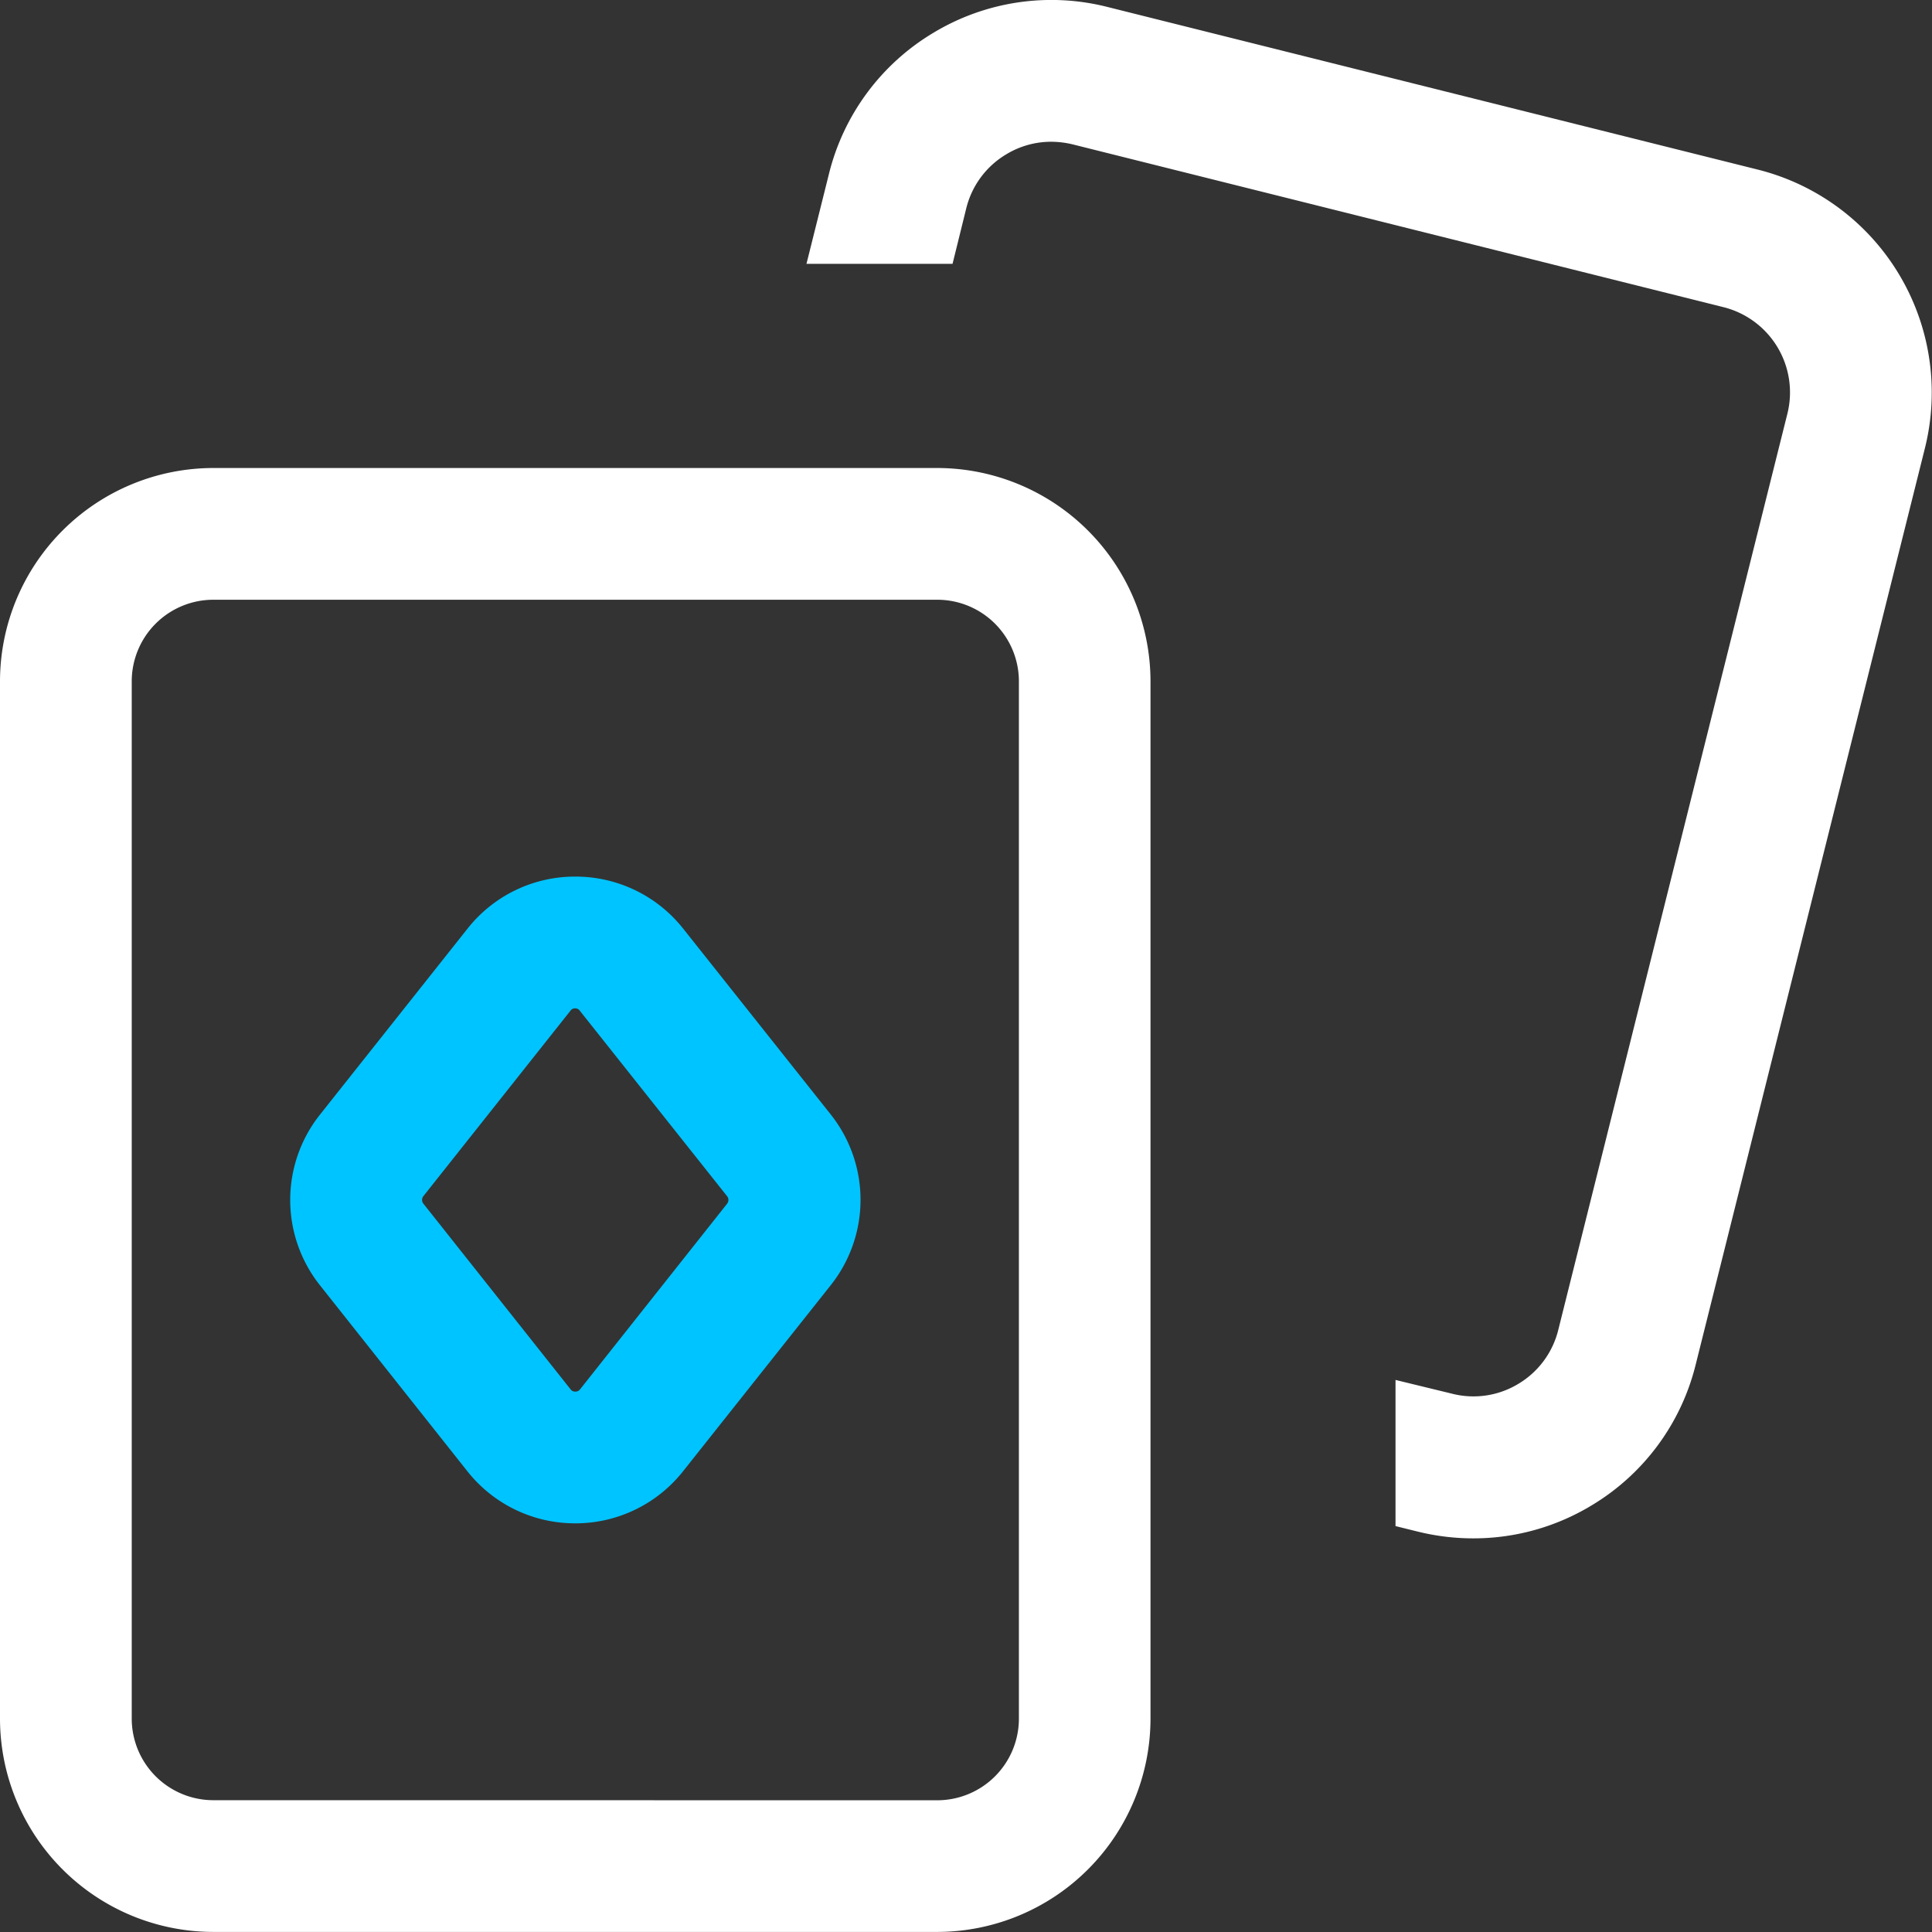
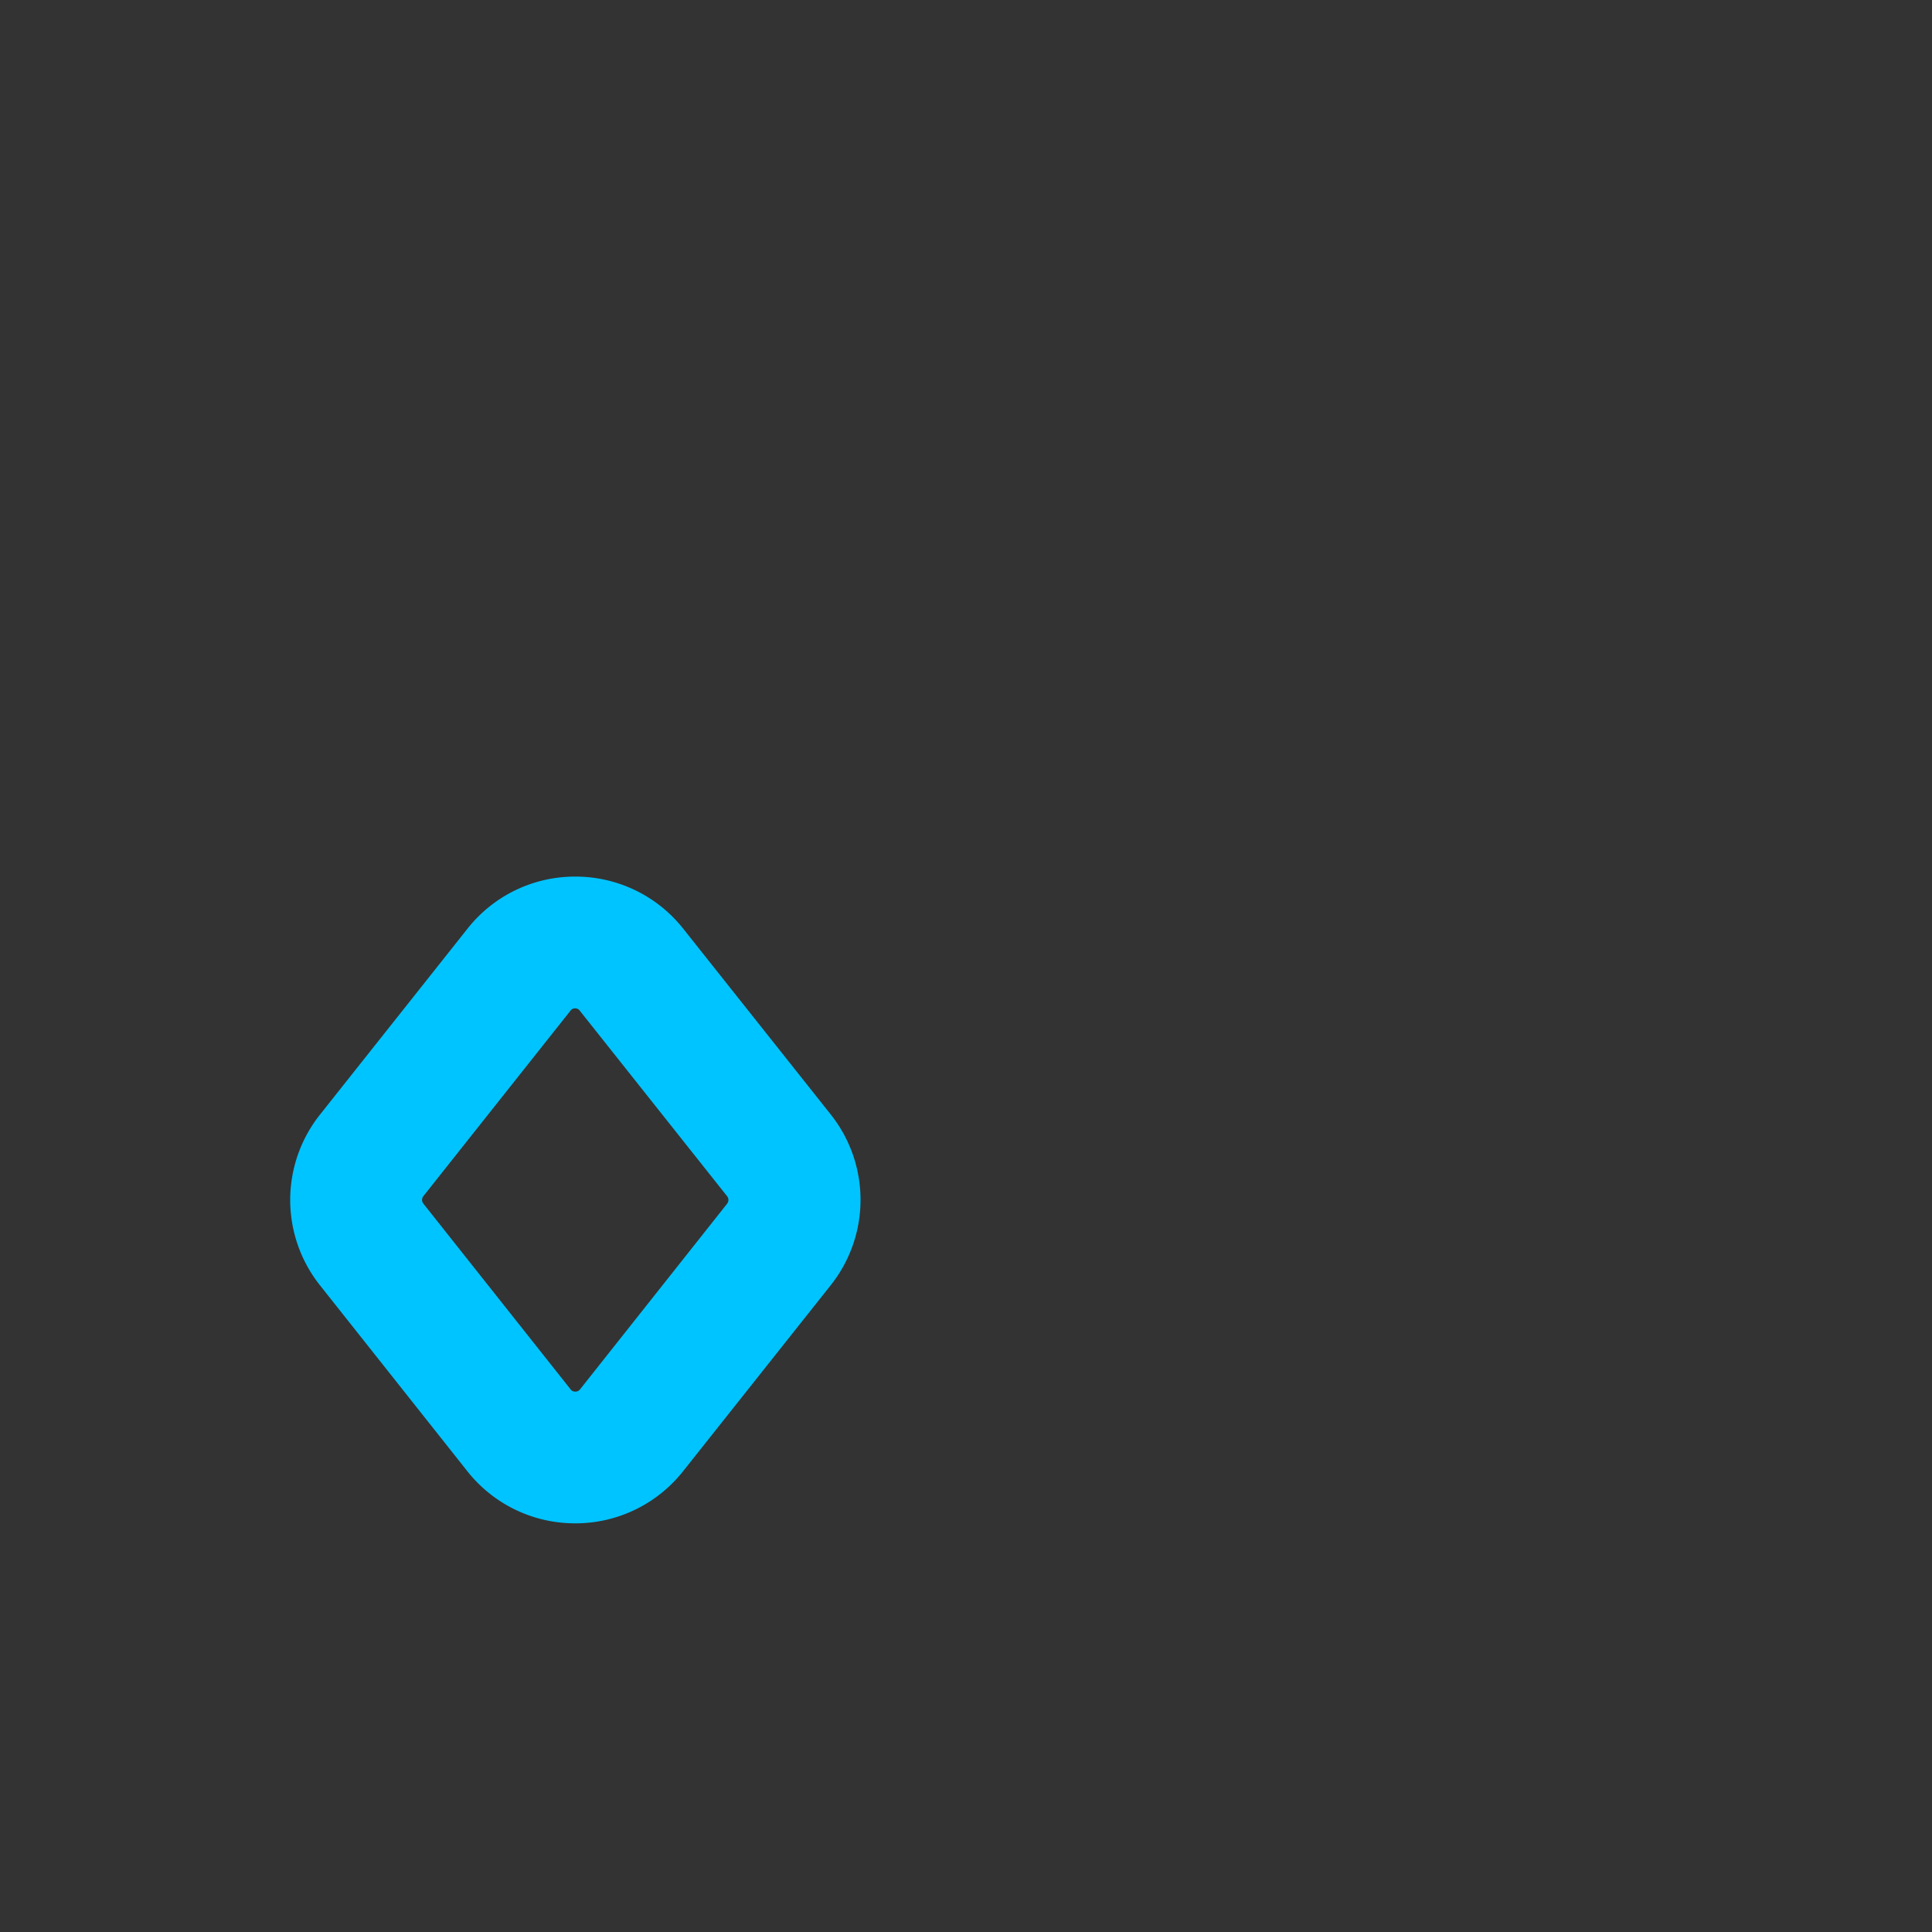
<svg xmlns="http://www.w3.org/2000/svg" width="28.158" height="28.158" viewBox="0 0 28.158 28.158">
  <rect x="0" y="0" width="28.158" height="28.158" fill="#333333" stroke="none" />
  <g id="poker" transform="translate(-9233.25 -2201)">
    <g id="Group_23722" data-name="Group 23722" transform="translate(9233.25 2201)">
-       <path id="Rectangle_22395" data-name="Rectangle 22395" d="M2.358-.75H12.91a3.112,3.112,0,0,1,3.108,3.108v15.12a3.112,3.112,0,0,1-3.108,3.108H2.358A3.112,3.112,0,0,1-.75,17.478V2.358A3.112,3.112,0,0,1,2.358-.75ZM12.91,18.667A1.19,1.19,0,0,0,14.1,17.478V2.358A1.19,1.19,0,0,0,12.91,1.17H2.358A1.19,1.19,0,0,0,1.17,2.358v15.12a1.19,1.19,0,0,0,1.188,1.188Z" transform="translate(0.75 7.571)" fill="#fff" />
-       <path id="Path_41799" data-name="Path 41799" d="M879.988-979.709l-9.485-2.372a3.328,3.328,0,0,0-2.532.375,3.323,3.323,0,0,0-1.525,2.057l-.328,1.312h2.129l.2-.81a1.268,1.268,0,0,1,.583-.786,1.26,1.26,0,0,1,.655-.183,1.356,1.356,0,0,1,.312.038l9.487,2.373a1.281,1.281,0,0,1,.931,1.55l-3.34,13.356a1.268,1.268,0,0,1-.582.786,1.261,1.261,0,0,1-.968.143l-.822-.2v2.13l.319.079a3.375,3.375,0,0,0,.818.1,3.324,3.324,0,0,0,1.715-.477,3.319,3.319,0,0,0,1.523-2.056l3.341-13.357A3.35,3.35,0,0,0,879.988-979.709Z" transform="translate(-854.364 982.182)" fill="#fff" />
      <path id="Path_41800" data-name="Path 41800" d="M864.394-962.775a2,2,0,0,1-1.573-.76l-2.145-2.706a2,2,0,0,1,0-2.494l2.146-2.705a1.994,1.994,0,0,1,1.573-.761,2,2,0,0,1,1.574.761l2.144,2.7a2,2,0,0,1,0,2.5l-2.143,2.7A2,2,0,0,1,864.394-962.775Zm0-7.506a.08.08,0,0,0-.068.032l-2.146,2.706a.088.088,0,0,0,0,.108l2.146,2.707a.082.082,0,0,0,.068.033.084.084,0,0,0,.07-.033l2.143-2.705a.088.088,0,0,0,0-.11l-2.144-2.7A.084.084,0,0,0,864.394-970.281Z" transform="translate(-856.01 984.977)" fill="#00c4ff" />
    </g>
  </g>
</svg>